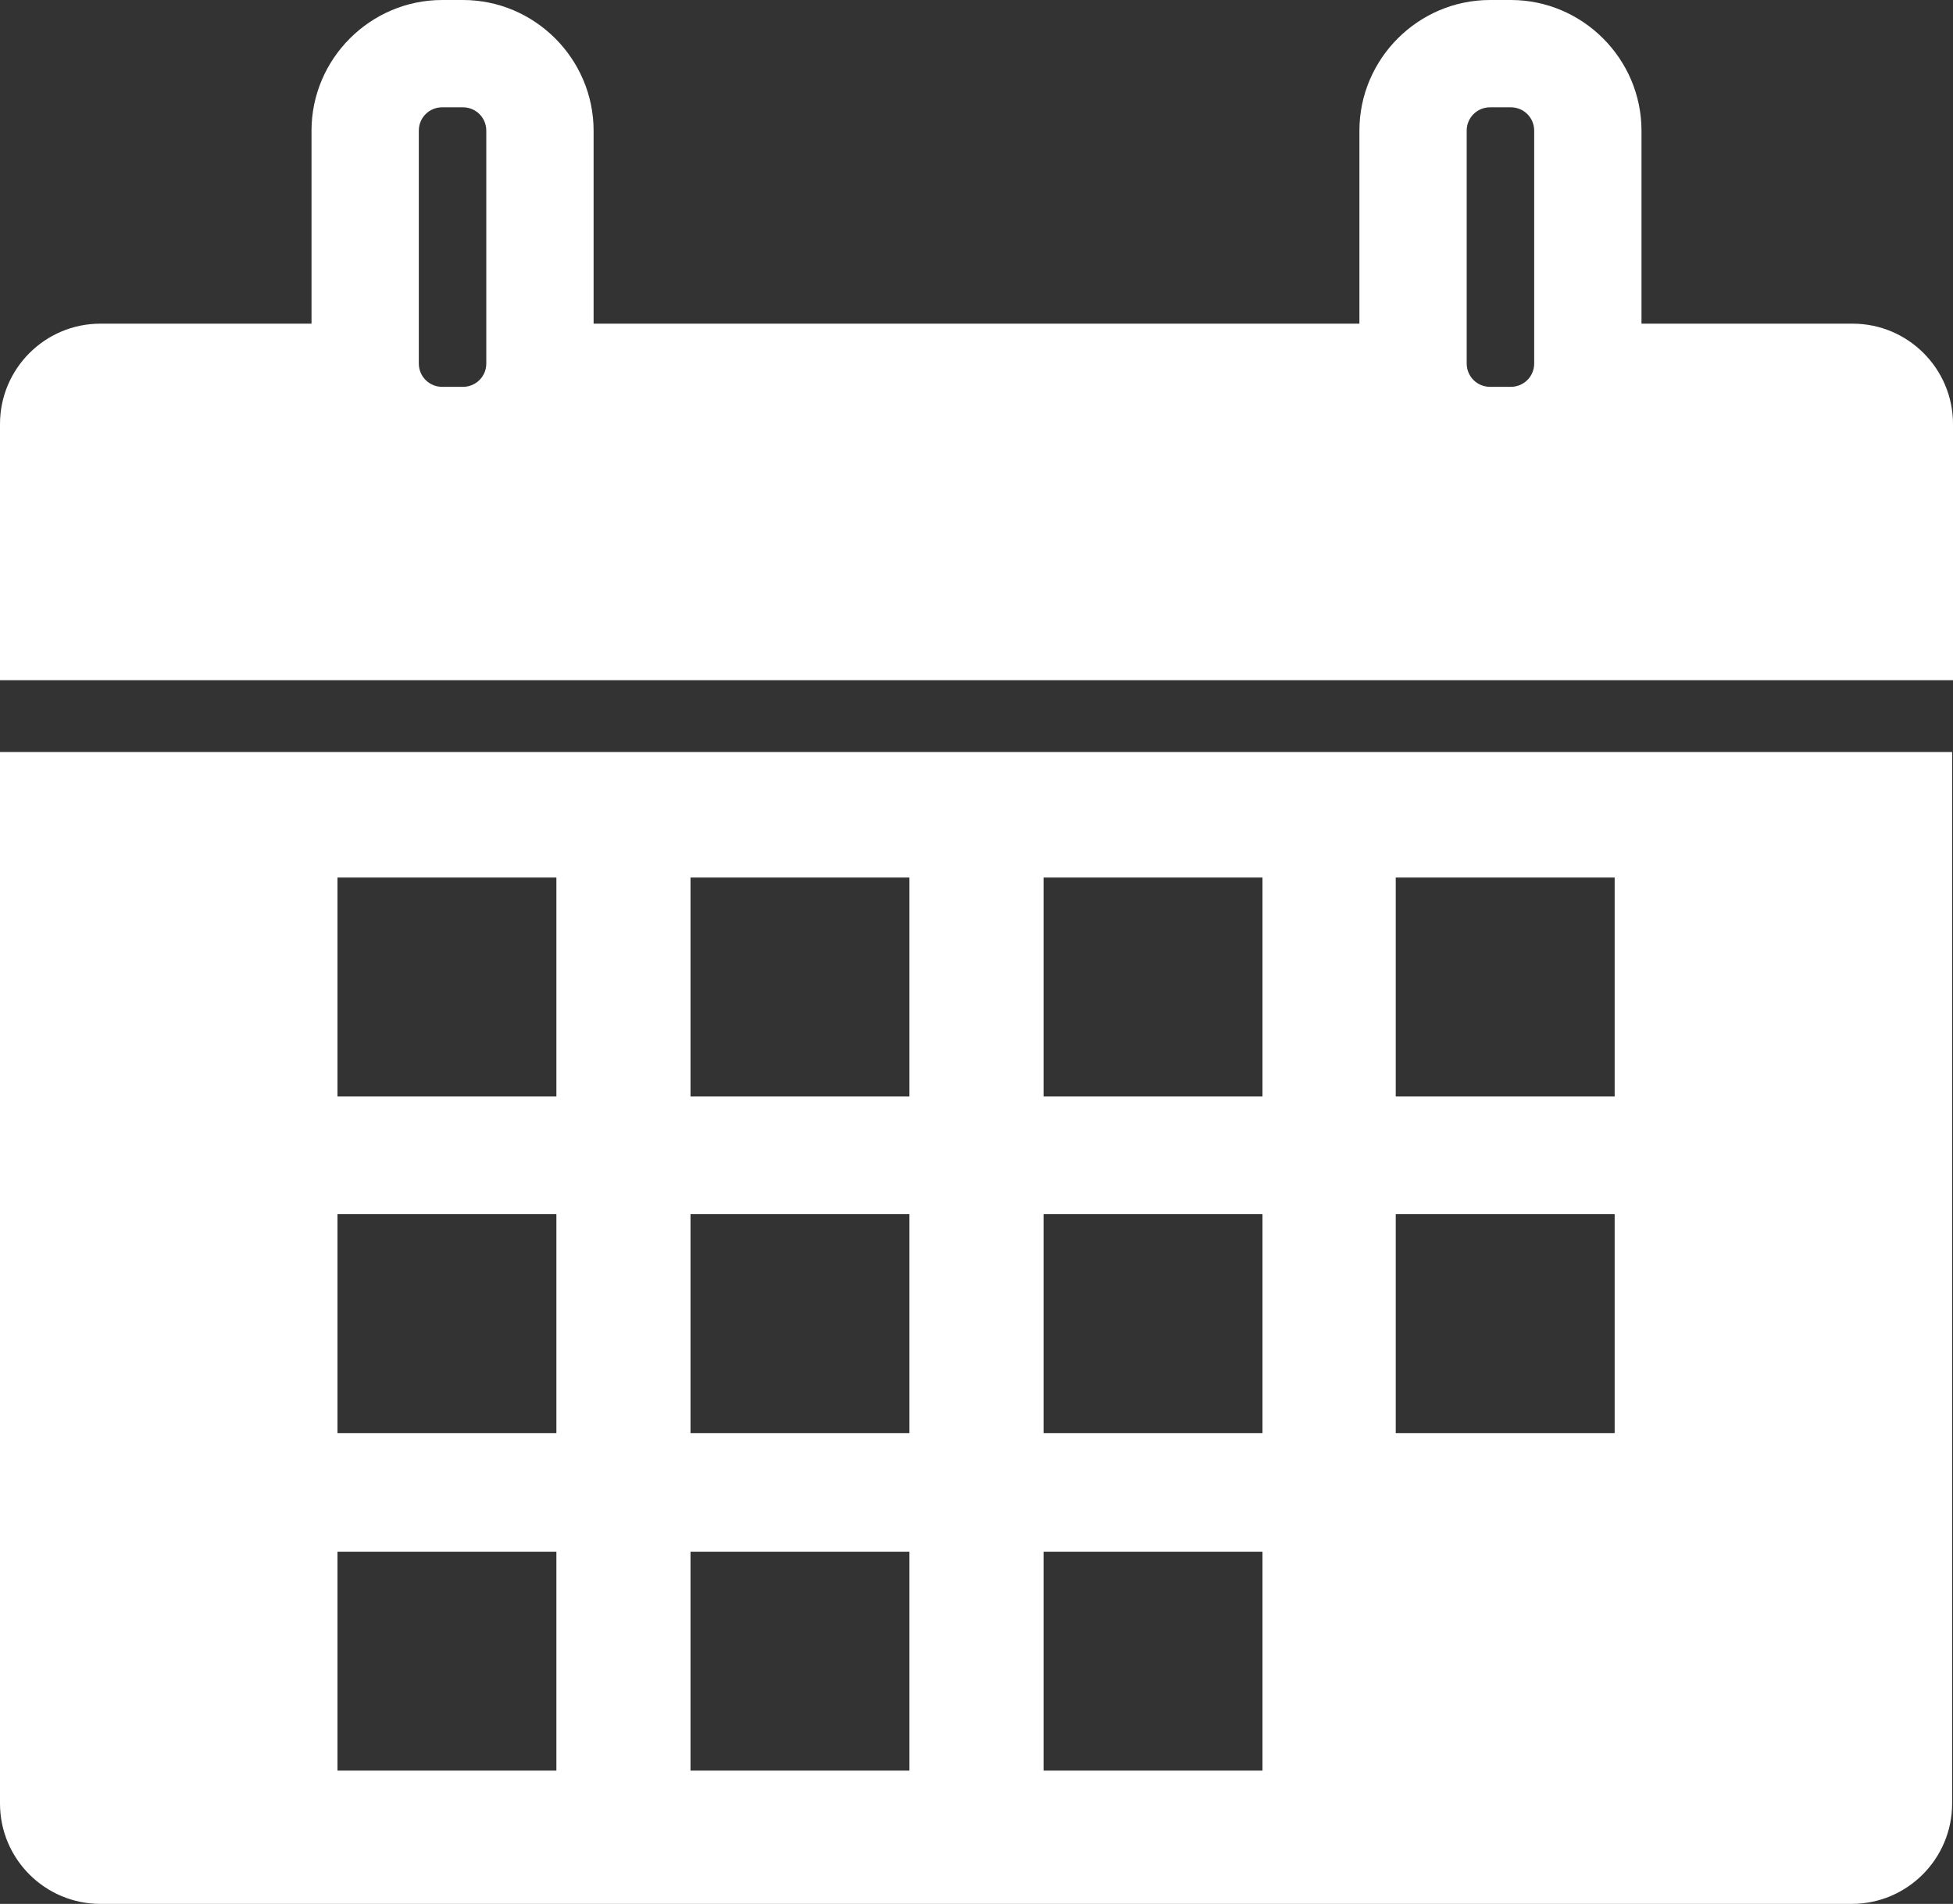
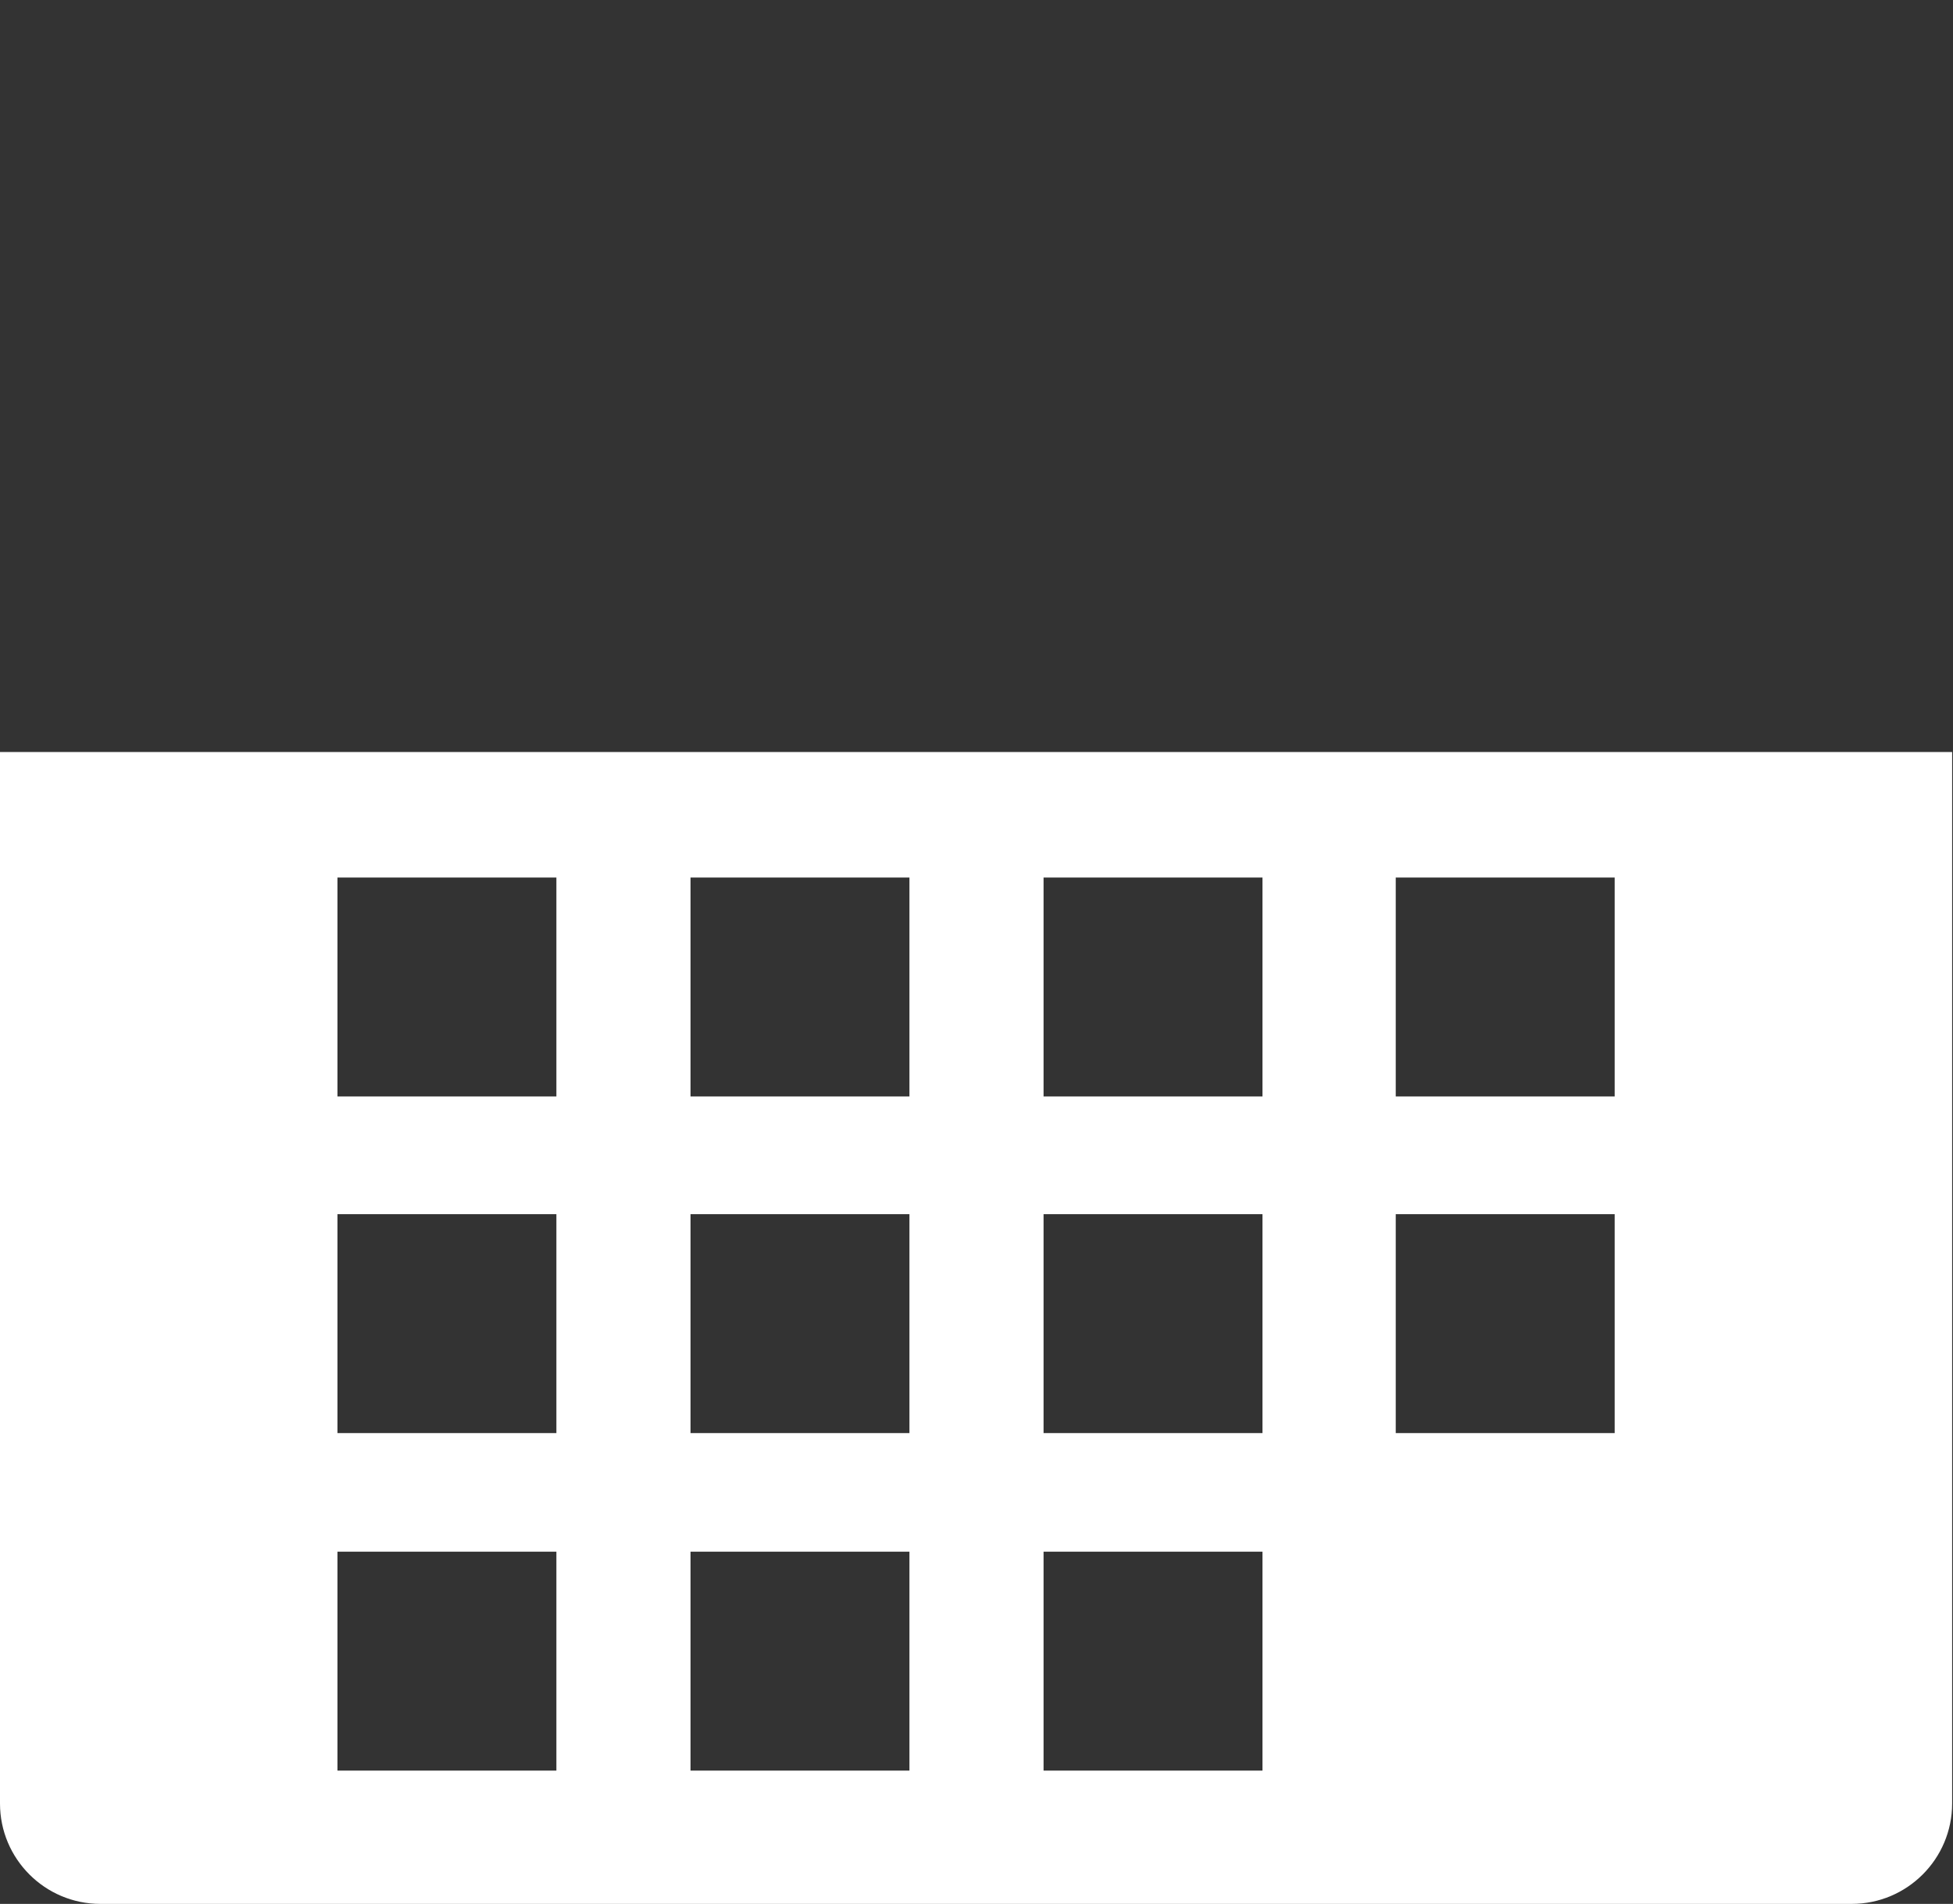
<svg xmlns="http://www.w3.org/2000/svg" id="_レイヤー_2" data-name="レイヤー 2" viewBox="0 0 22.57 22">
  <rect x="0" y="0" width="22.57" height="22" fill="#333333" stroke="none" />
  <defs>
    <style>
      .cls-1 {
        fill: #fff;
      }
    </style>
  </defs>
  <g id="_追従ボタン" data-name="追従ボタン">
    <g id="WEB予約">
      <g>
-         <path class="cls-1" d="M21.41,3.74h-2.44V1.51c0-.83-.68-1.51-1.51-1.51h-.24c-.83,0-1.51.68-1.51,1.51v2.23H6.86V1.51c0-.83-.68-1.51-1.51-1.51h-.24c-.83,0-1.51.68-1.51,1.51v2.23H1.16c-.64,0-1.16.52-1.16,1.16v2.96h22.57v-2.96c0-.64-.52-1.16-1.16-1.16ZM5.62,4.2c0,.15-.12.27-.27.27h-.24c-.15,0-.27-.12-.27-.27V1.51c0-.15.12-.27.27-.27h.24c.15,0,.27.12.27.27v2.7ZM17.73,4.2c0,.15-.12.27-.27.27h-.24c-.15,0-.27-.12-.27-.27V1.51c0-.15.12-.27.27-.27h.24c.15,0,.27.12.27.27v2.7Z" />
        <path class="cls-1" d="M0,20.84c0,.64.52,1.16,1.16,1.16h20.24c.64,0,1.16-.52,1.16-1.16v-12.15H0v12.15ZM16.13,10.14h2.53v2.53h-2.53v-2.53ZM16.13,14.03h2.53v2.53h-2.53v-2.53ZM12.06,10.14h2.53v2.53h-2.53v-2.53ZM12.06,14.03h2.53v2.53h-2.53v-2.53ZM12.06,17.93h2.53v2.53h-2.53v-2.53ZM7.98,10.14h2.53v2.53h-2.53v-2.53ZM7.98,14.03h2.53v2.53h-2.53v-2.53ZM7.98,17.93h2.53v2.53h-2.53v-2.53ZM3.9,10.14h2.53v2.53h-2.53v-2.53ZM3.9,14.03h2.53v2.53h-2.53v-2.53ZM3.9,17.93h2.53v2.53h-2.53v-2.53Z" />
      </g>
    </g>
  </g>
</svg>